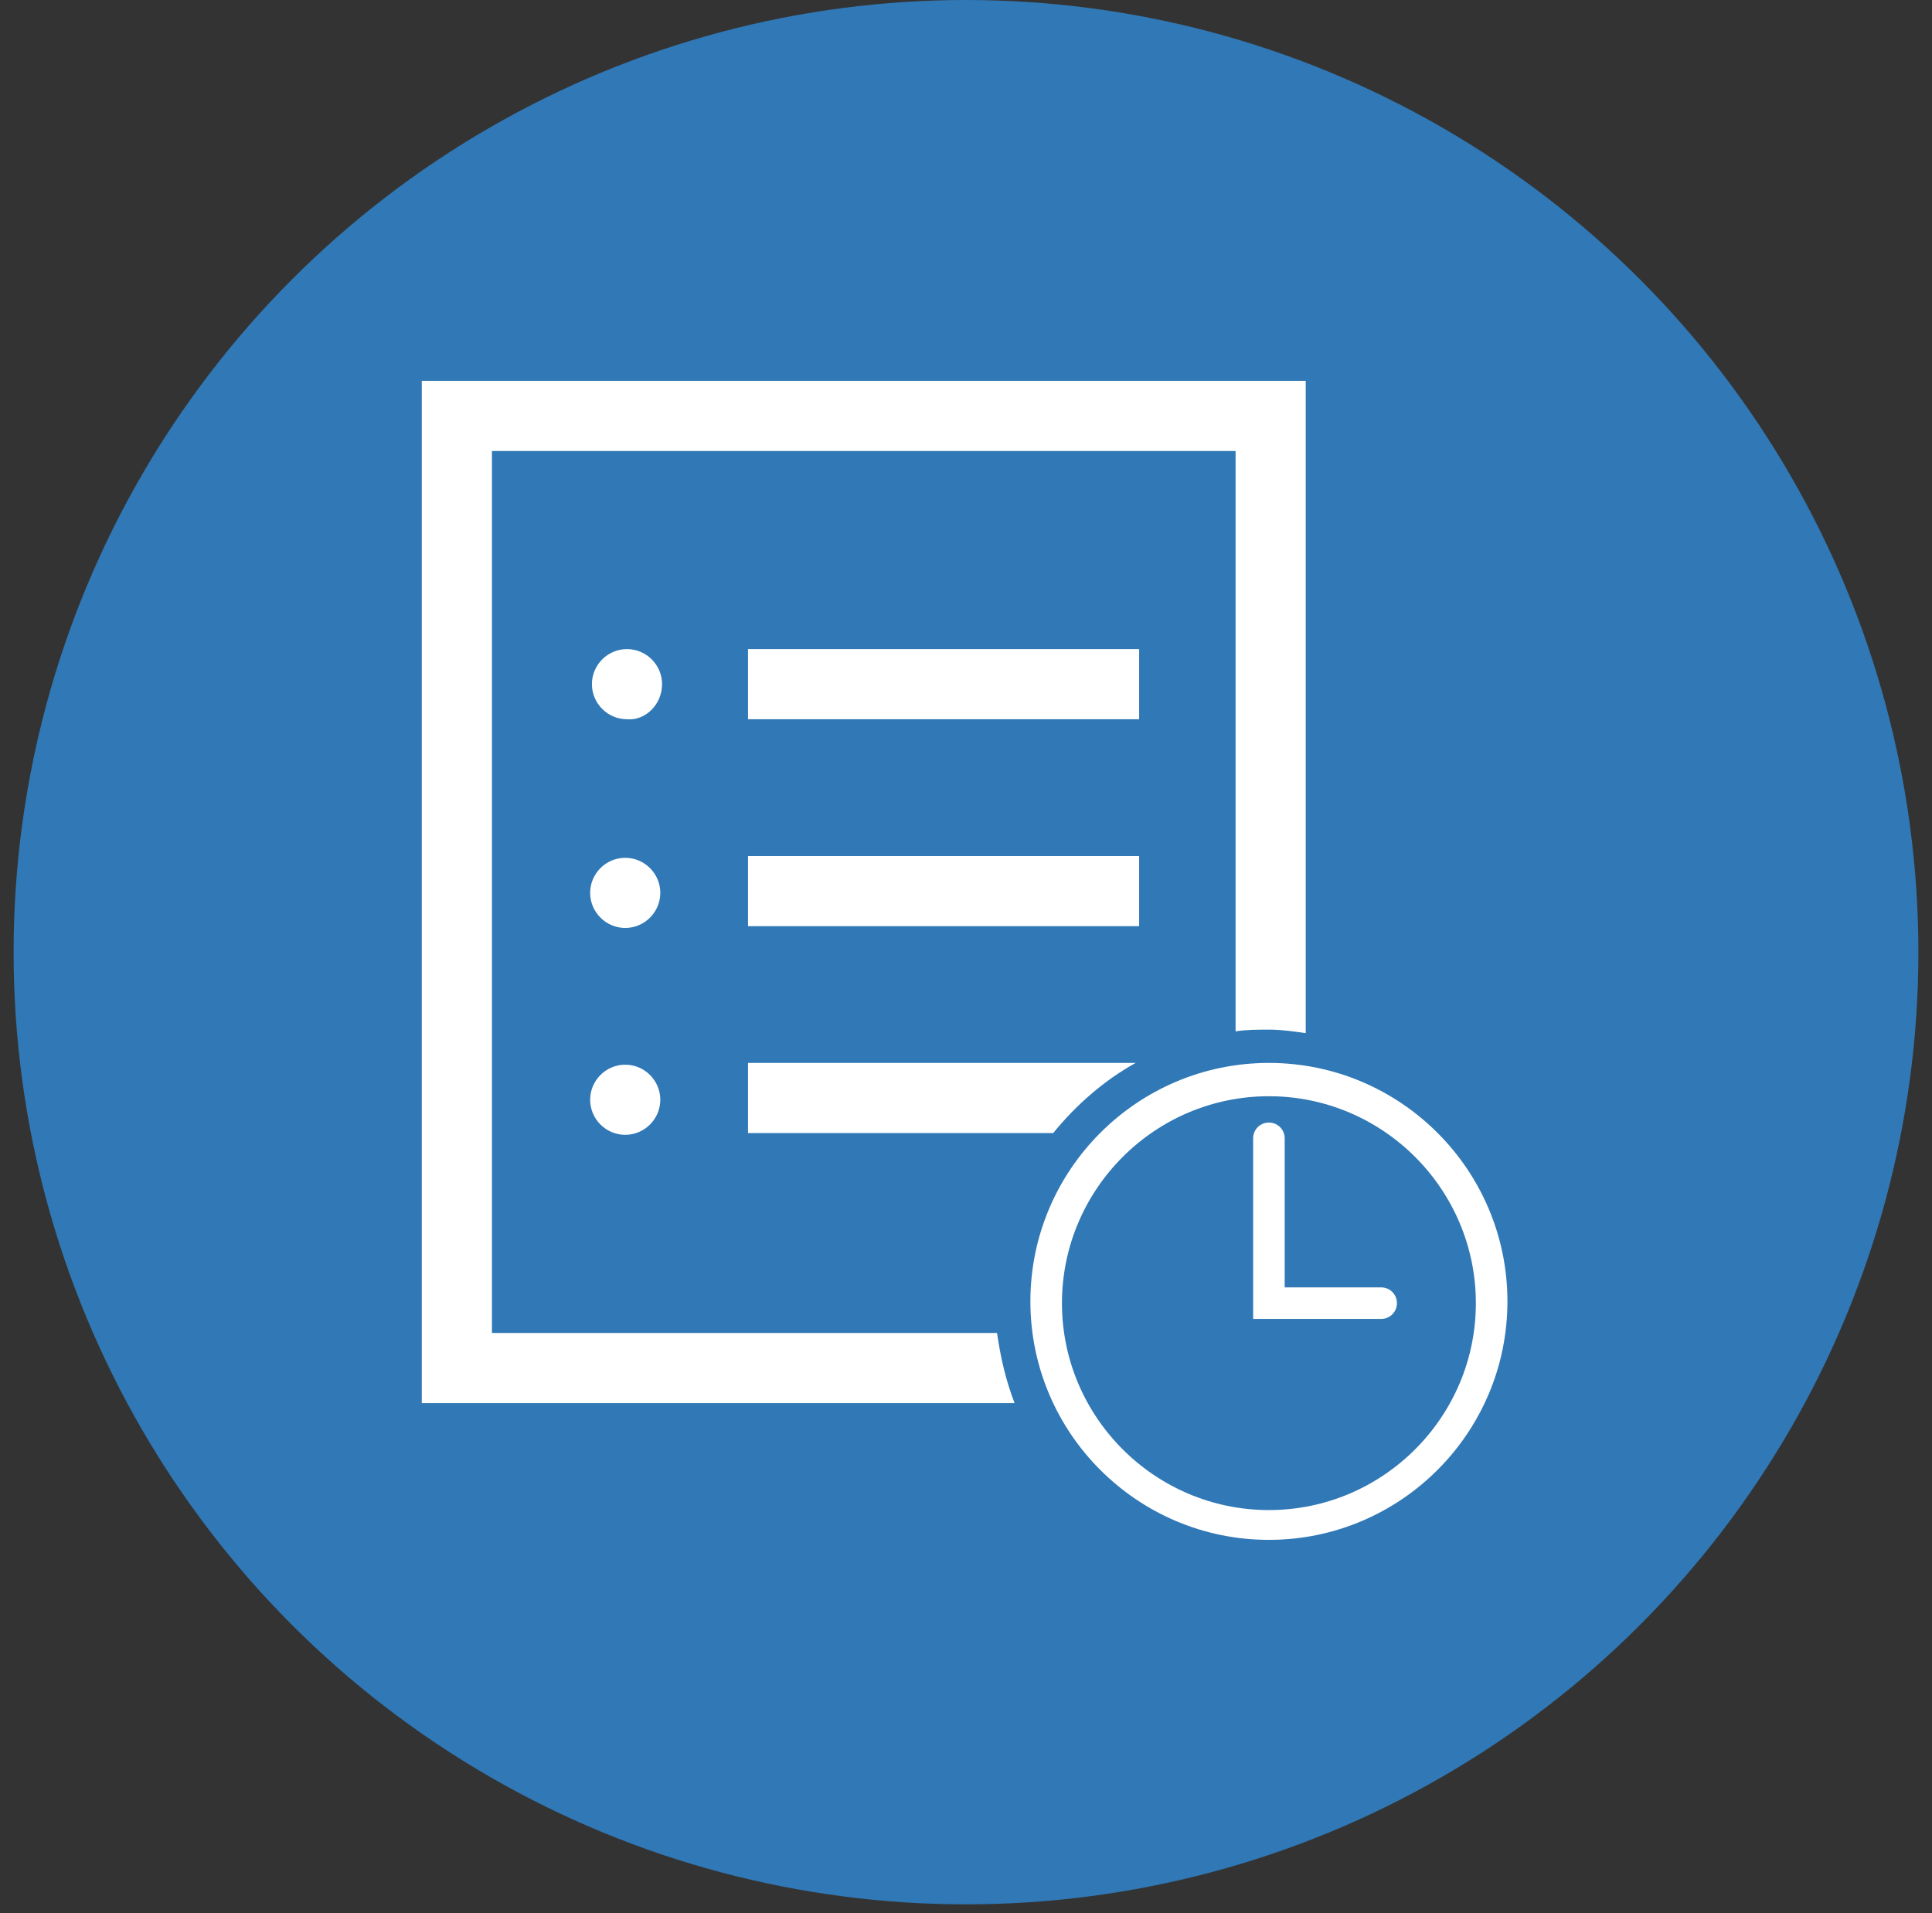
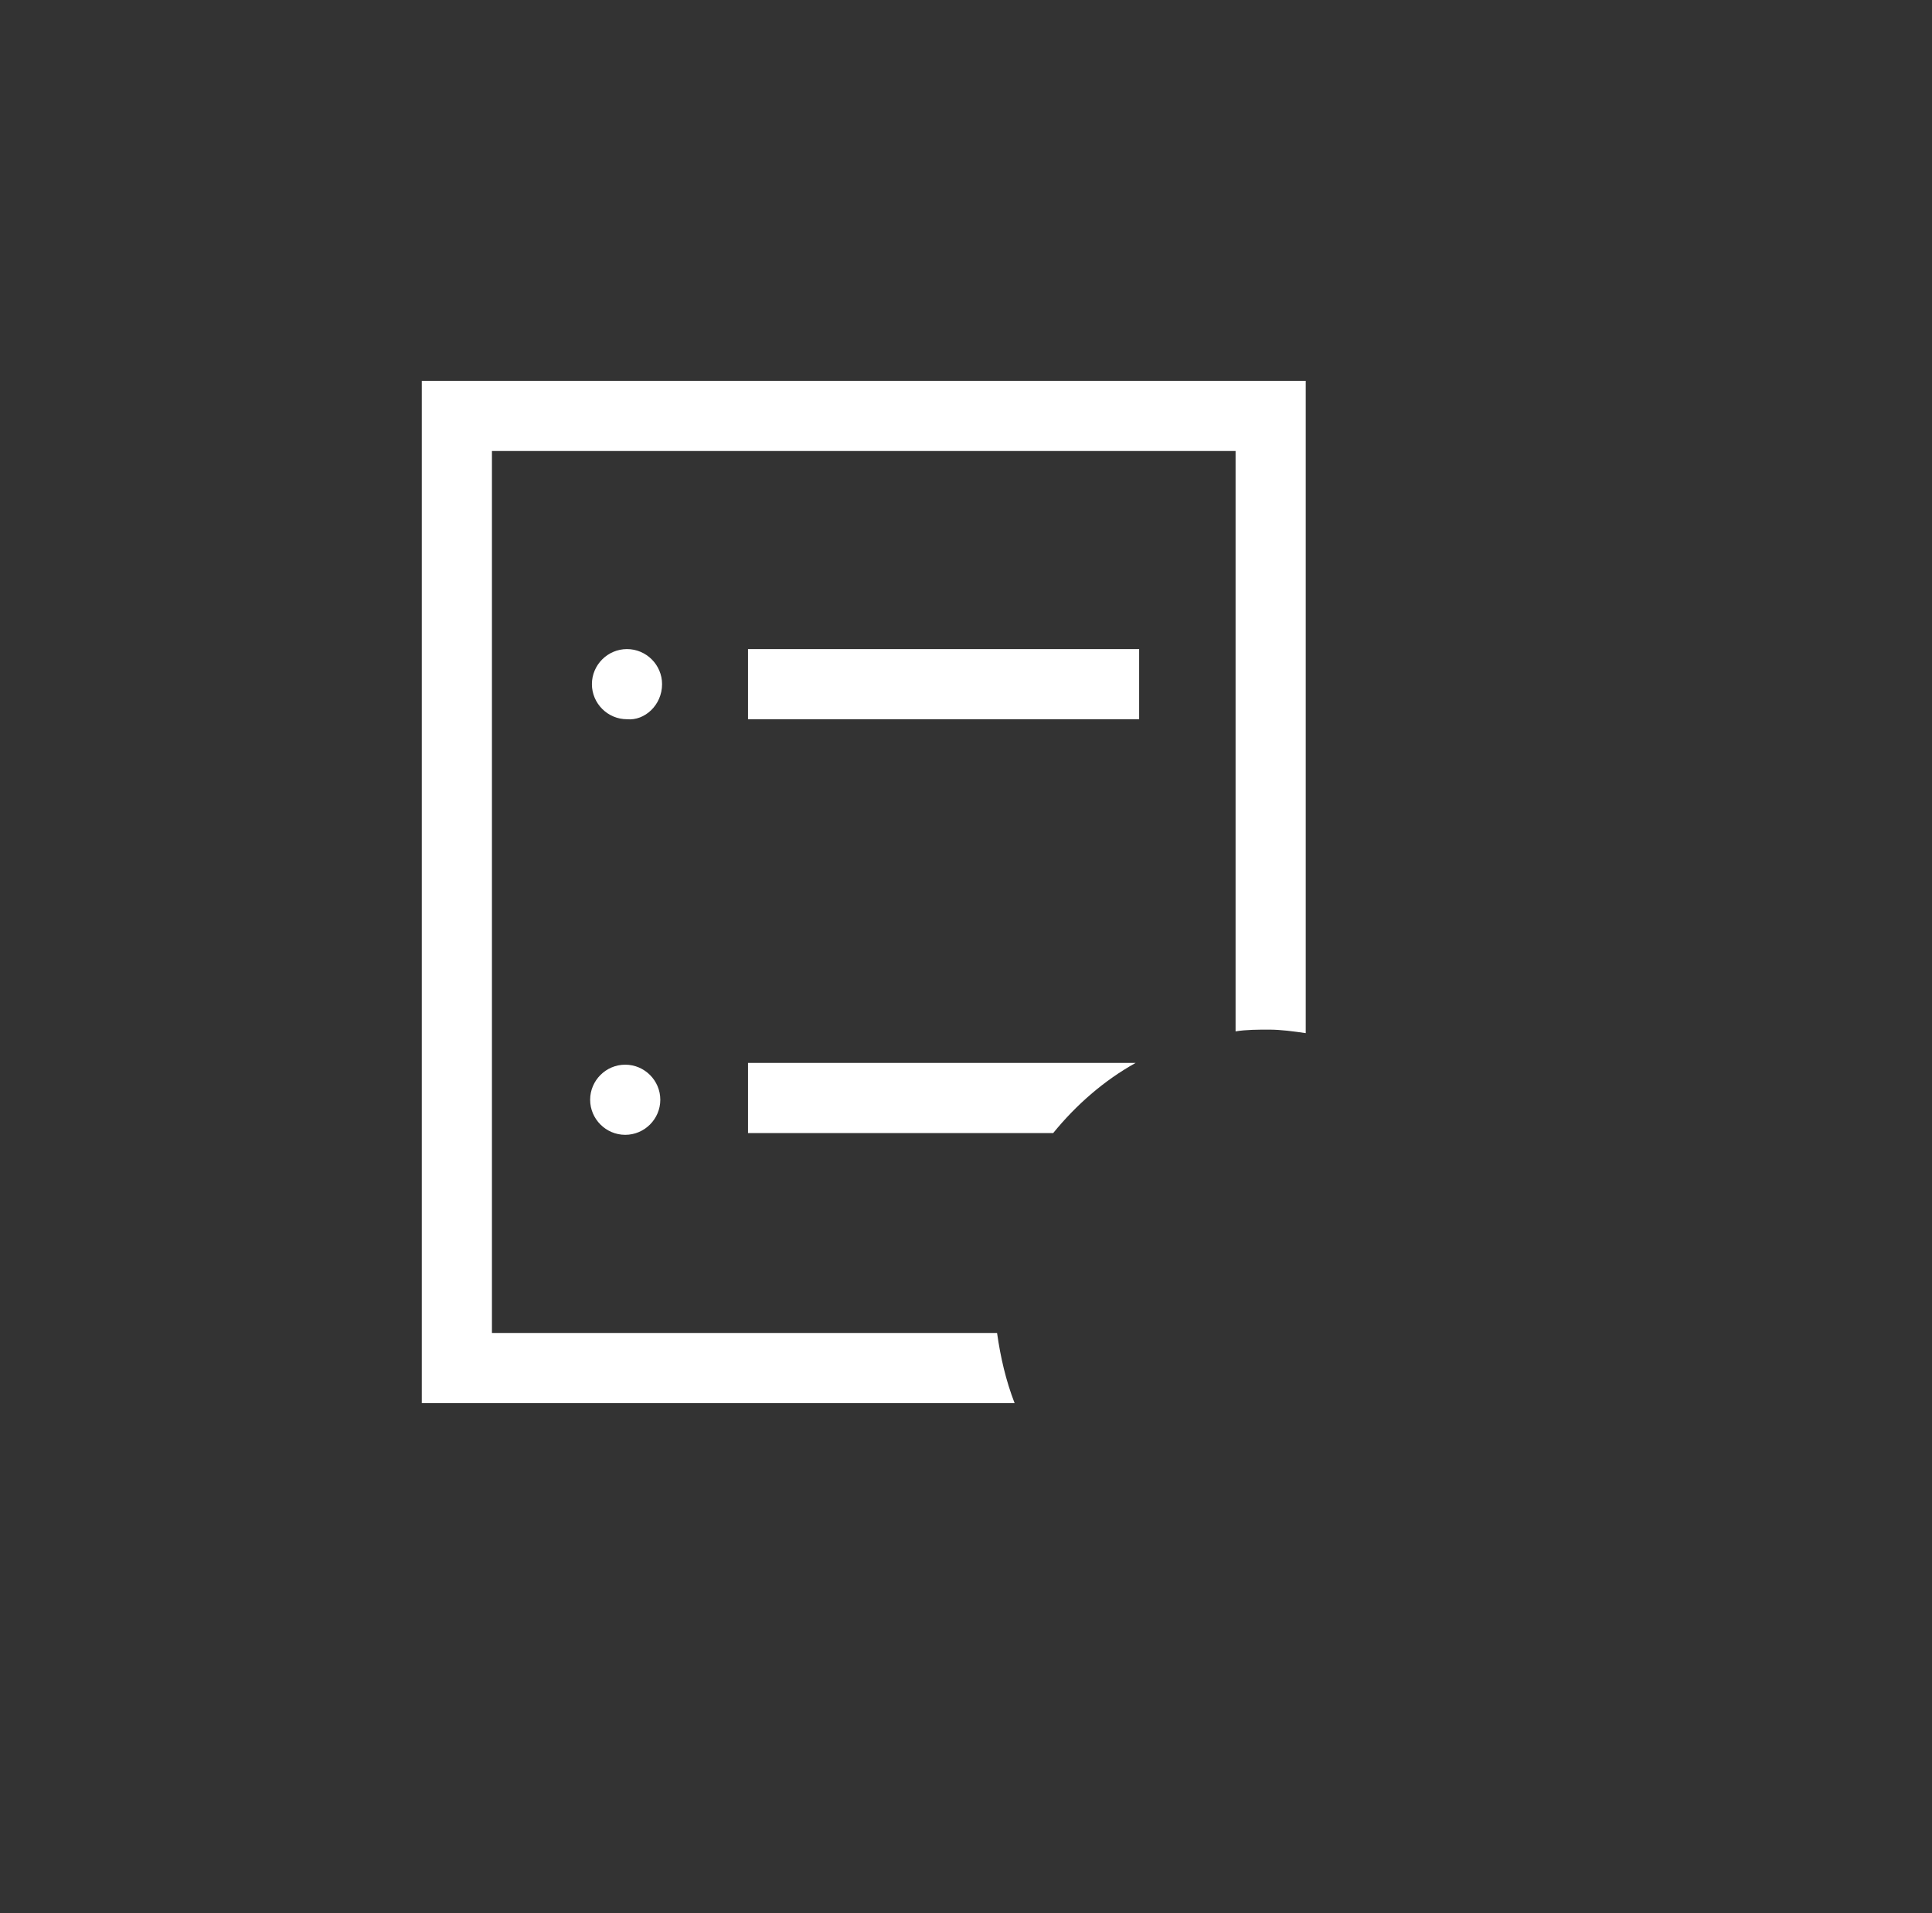
<svg xmlns="http://www.w3.org/2000/svg" width="105" height="104" viewBox="0 0 105 104" fill="none">
  <rect x="0" y="0" width="105" height="104" fill="#333333" stroke="none" />
-   <circle cx="52.5" cy="51.761" r="51.761" fill="#3078B6" />
-   <path d="M68.962 57.781C61.813 57.781 55.999 63.596 55.999 70.745C55.999 77.894 61.813 83.708 68.962 83.708C76.111 83.708 81.926 77.894 81.926 70.745C81.926 63.596 76.111 57.781 68.962 57.781ZM68.962 82.088C62.767 82.088 57.715 77.036 57.715 70.84C57.715 64.644 62.767 59.592 68.962 59.592C75.158 59.592 80.21 64.644 80.21 70.84C80.21 77.036 75.158 82.088 68.962 82.088ZM75.063 69.982H69.82V61.88C69.82 61.403 69.439 61.022 68.962 61.022C68.486 61.022 68.105 61.403 68.105 61.88V71.698H75.063C75.539 71.698 75.921 71.317 75.921 70.84C75.921 70.363 75.539 69.982 75.063 69.982Z" fill="white" />
  <path d="M61.91 35.285H40.653V39.098H61.91V35.285Z" fill="white" />
-   <path d="M61.91 46.535H40.653V50.348H61.91V46.535Z" fill="white" />
  <path d="M61.719 57.781H40.653V61.594H57.239C58.478 60.069 60.003 58.734 61.719 57.781Z" fill="white" />
-   <path d="M33.98 61.69C35.028 61.69 35.886 60.832 35.886 59.783C35.886 58.735 35.028 57.877 33.98 57.877C32.931 57.877 32.073 58.735 32.073 59.783C32.073 60.832 32.931 61.69 33.98 61.69Z" fill="white" />
+   <path d="M33.98 61.69C35.028 61.69 35.886 60.832 35.886 59.783C35.886 58.735 35.028 57.877 33.98 57.877C32.931 57.877 32.073 58.735 32.073 59.783C32.073 60.832 32.931 61.69 33.98 61.69" fill="white" />
  <path d="M54.188 72.461H26.736V24.516H67.151V56.066C67.723 55.971 68.39 55.971 68.962 55.971C69.629 55.971 70.296 56.066 70.964 56.162V20.703H22.923V76.274H55.141C54.664 75.035 54.378 73.796 54.188 72.461Z" fill="white" />
  <path d="M35.982 37.191C35.982 36.143 35.124 35.285 34.075 35.285C33.027 35.285 32.169 36.143 32.169 37.191C32.169 38.24 33.027 39.098 34.075 39.098C35.029 39.193 35.982 38.335 35.982 37.191Z" fill="white" />
-   <path d="M33.98 50.444C35.028 50.444 35.886 49.586 35.886 48.537C35.886 47.489 35.028 46.631 33.98 46.631C32.931 46.631 32.073 47.489 32.073 48.537C32.073 49.586 32.931 50.444 33.98 50.444Z" fill="white" />
</svg>